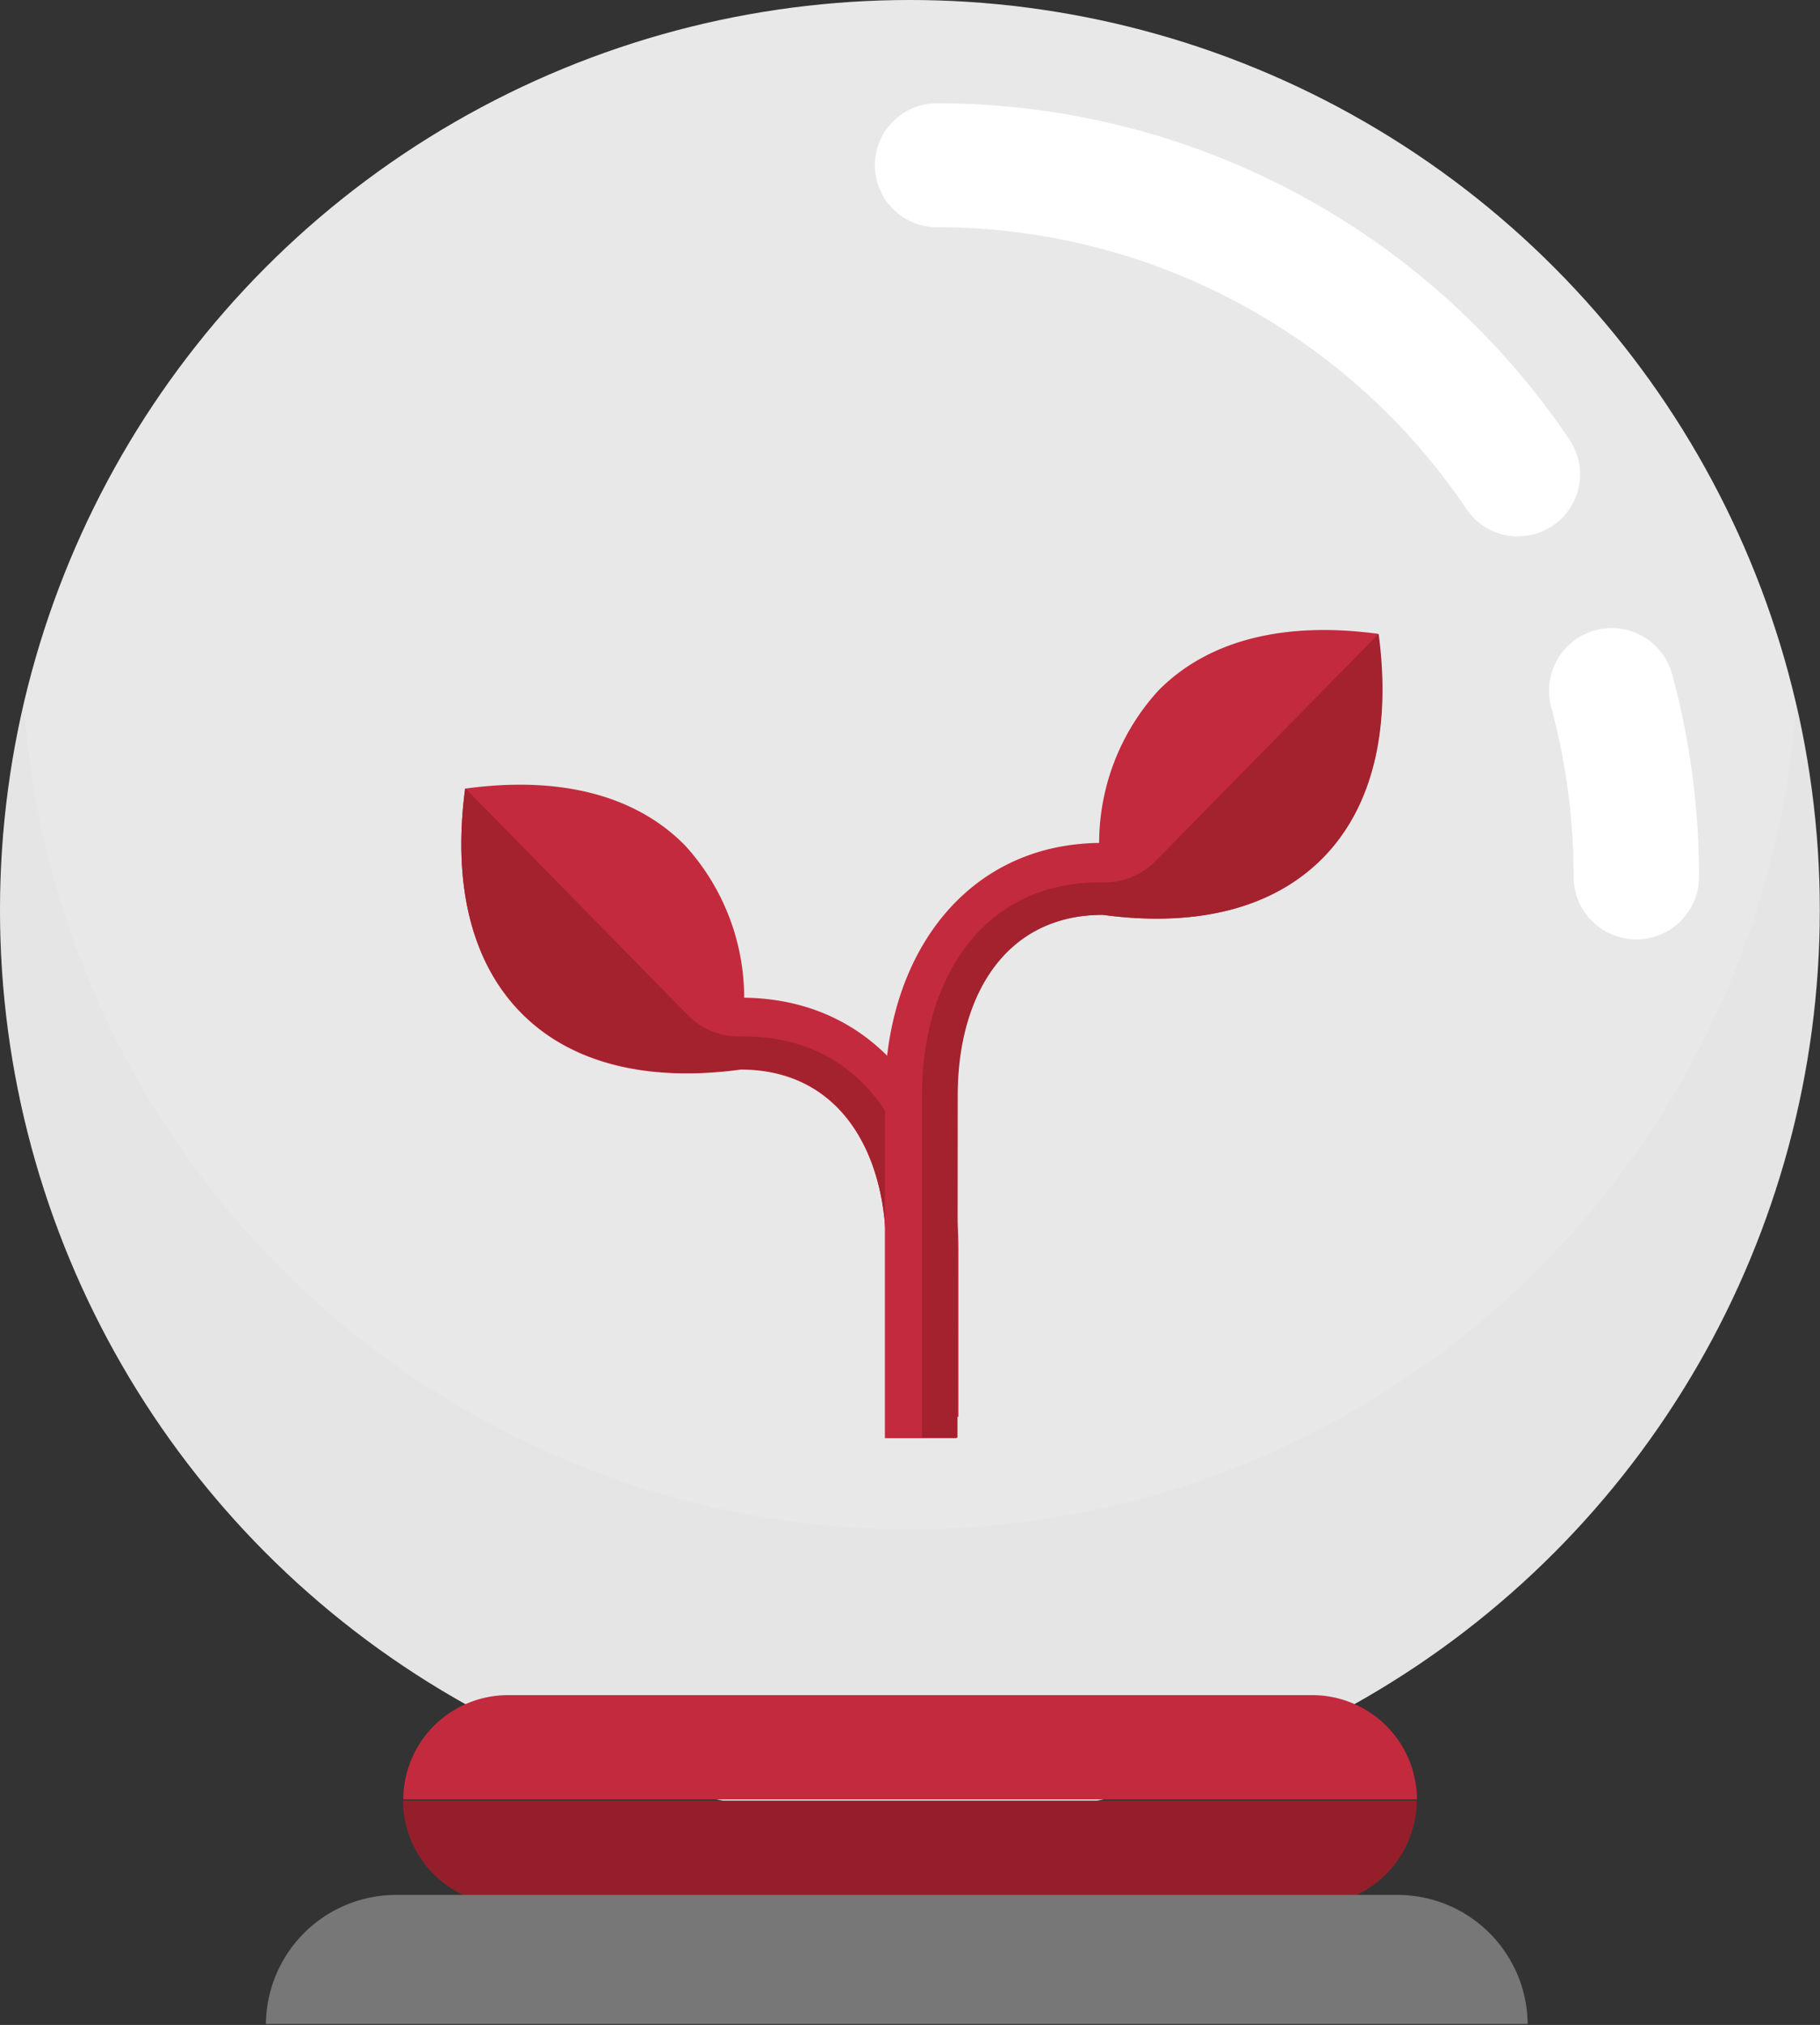
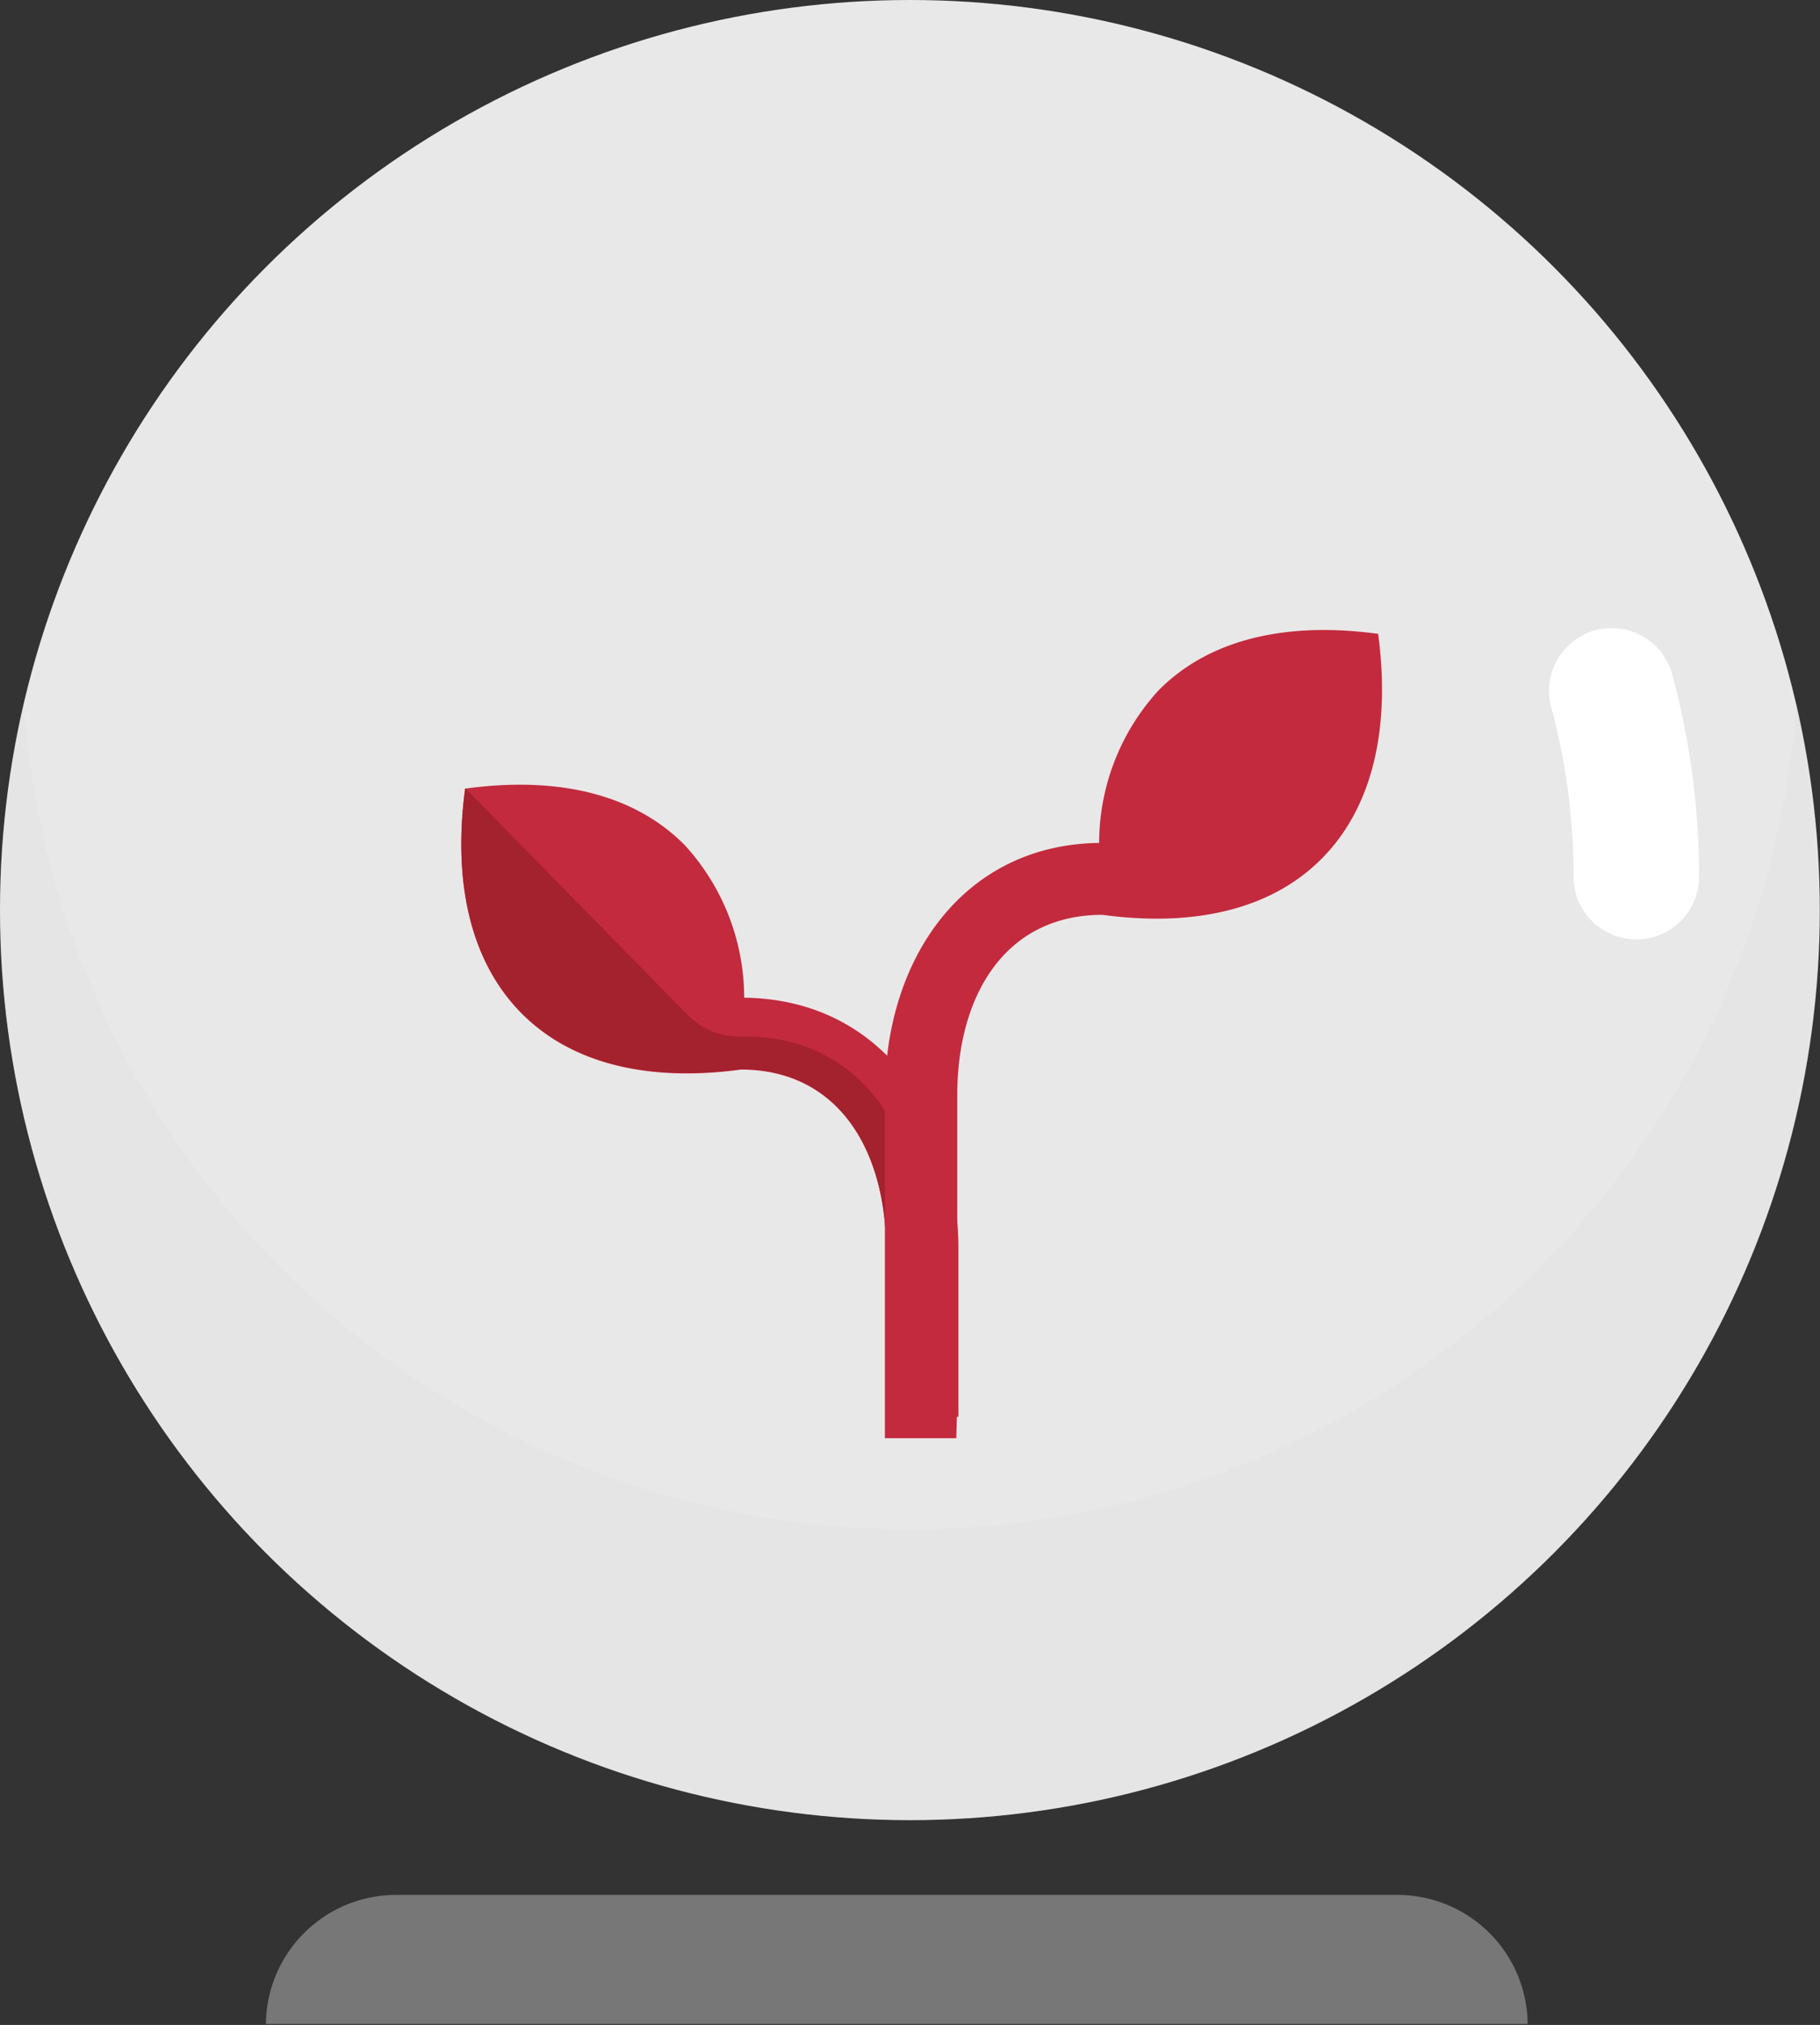
<svg xmlns="http://www.w3.org/2000/svg" viewBox="0 0 76.45 85.04">
  <rect x="0" y="0" width="76.45" height="85.04" fill="#333333" stroke="none" />
  <defs>
    <style>.cls-1{isolation:isolate;}.cls-2{fill:#e9e8e8;}.cls-3{fill:#d8d8d8;opacity:0.2;mix-blend-mode:multiply;}.cls-4{fill:#c32a3e;}.cls-5{fill:#941f2b;}.cls-6{fill:#777;}.cls-7{fill:#a4212e;}.cls-8{fill:#fff;}</style>
  </defs>
  <title>Fichier 70</title>
  <g class="cls-1">
    <g id="Calque_2" data-name="Calque 2">
      <g id="BP">
        <circle class="cls-2" cx="38.22" cy="38.22" r="38.22" />
        <path class="cls-3" d="M75.45,29.57A37.32,37.32,0,0,1,1,29.57a38.22,38.22,0,1,0,74.46,0Z" />
-         <path class="cls-4" d="M55.13,71.19H21.32a4.4,4.4,0,0,0-4.38,4.38H59.52A4.4,4.4,0,0,0,55.13,71.19Z" />
-         <path class="cls-5" d="M21.32,80H55.13a4.4,4.4,0,0,0,4.38-4.38H16.93A4.4,4.4,0,0,0,21.32,80Z" />
        <path class="cls-6" d="M58.72,79.58H16.63A5.47,5.47,0,0,0,11.17,85h53A5.47,5.47,0,0,0,58.72,79.58Z" />
        <path class="cls-4" d="M37.26,59.5h3v-7c0-5.81-3.29-10.53-9-10.6a9.51,9.51,0,0,0-2.48-6.39c-2.15-2.19-5.41-2.92-9.24-2.39-.52,3.9.2,7.23,2.34,9.41s5.41,2.91,9.24,2.39c4.1,0,6.1,3.4,6.1,7.58ZM28.8,56.56" />
        <path class="cls-7" d="M37.23,59.47h1.49v-7c0-4.94-2.59-8.94-7.44-8.94H31a3,3,0,0,1-2.1-.89L19.54,33.1c-.52,3.9.2,7.23,2.34,9.41s5.41,2.91,9.24,2.39h0c4.1,0,6.1,3.4,6.1,7.58Zm0-7" />
        <path class="cls-4" d="M40.21,58.92V46c0-4.18,2-7.58,6.1-7.58,3.83.52,7.1-.21,9.24-2.39s2.86-5.51,2.34-9.41c-3.82-.52-7.09.2-9.24,2.39a9.51,9.51,0,0,0-2.48,6.39c-5.66.07-9,4.8-9,10.6V60.4h3Zm8.45-8.84" />
-         <path class="cls-7" d="M40.23,46c0-4.18,2-7.58,6.1-7.58h0c3.83.52,7.1-.22,9.24-2.39s2.86-5.51,2.34-9.41l-9.38,9.55a3,3,0,0,1-2.1.89h-.26c-4.84,0-7.44,4-7.44,8.94V60.38h1.49Zm0,0" />
        <path class="cls-8" d="M68.73,39.45a2.63,2.63,0,0,1-2.63-2.63,27.24,27.24,0,0,0-.94-7.12,2.63,2.63,0,0,1,5.08-1.38,32.52,32.52,0,0,1,1.13,8.5A2.63,2.63,0,0,1,68.73,39.45Z" />
-         <path class="cls-8" d="M63.77,22.53a2.59,2.59,0,0,1-2.16-1.14A26.85,26.85,0,0,0,39.35,9.54a2.6,2.6,0,0,1,0-5.2A32,32,0,0,1,65.93,18.47a2.6,2.6,0,0,1-2.15,4.05Z" />
      </g>
    </g>
  </g>
</svg>